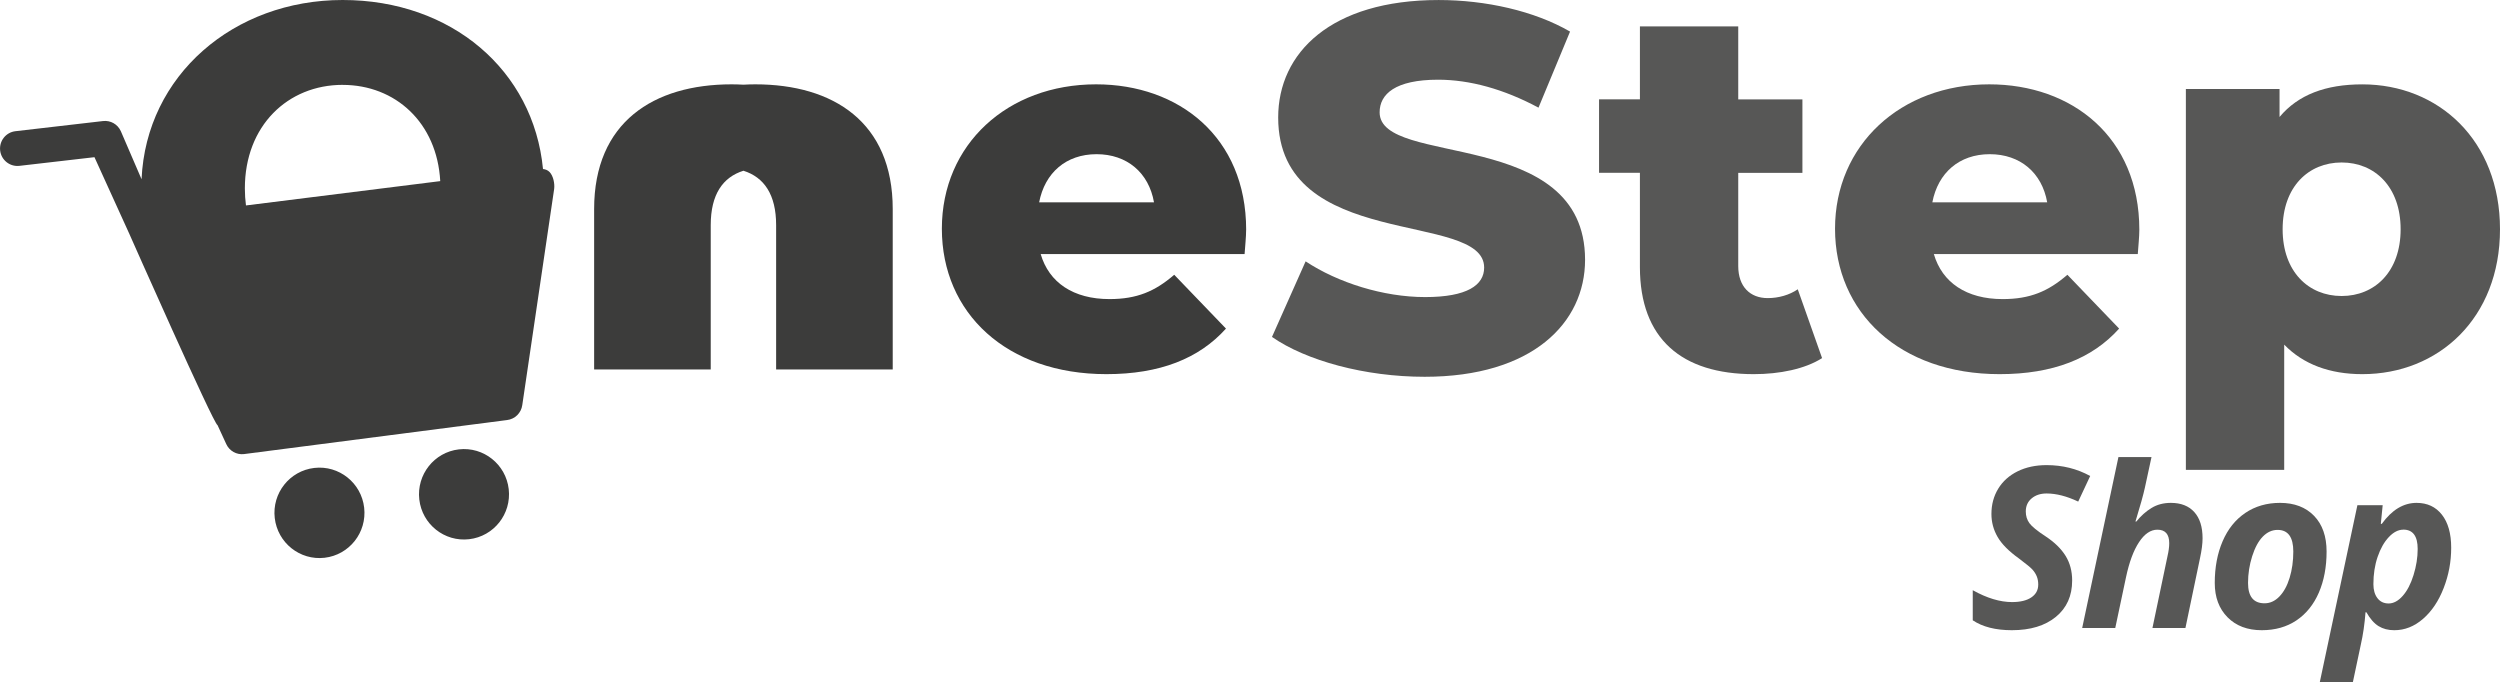
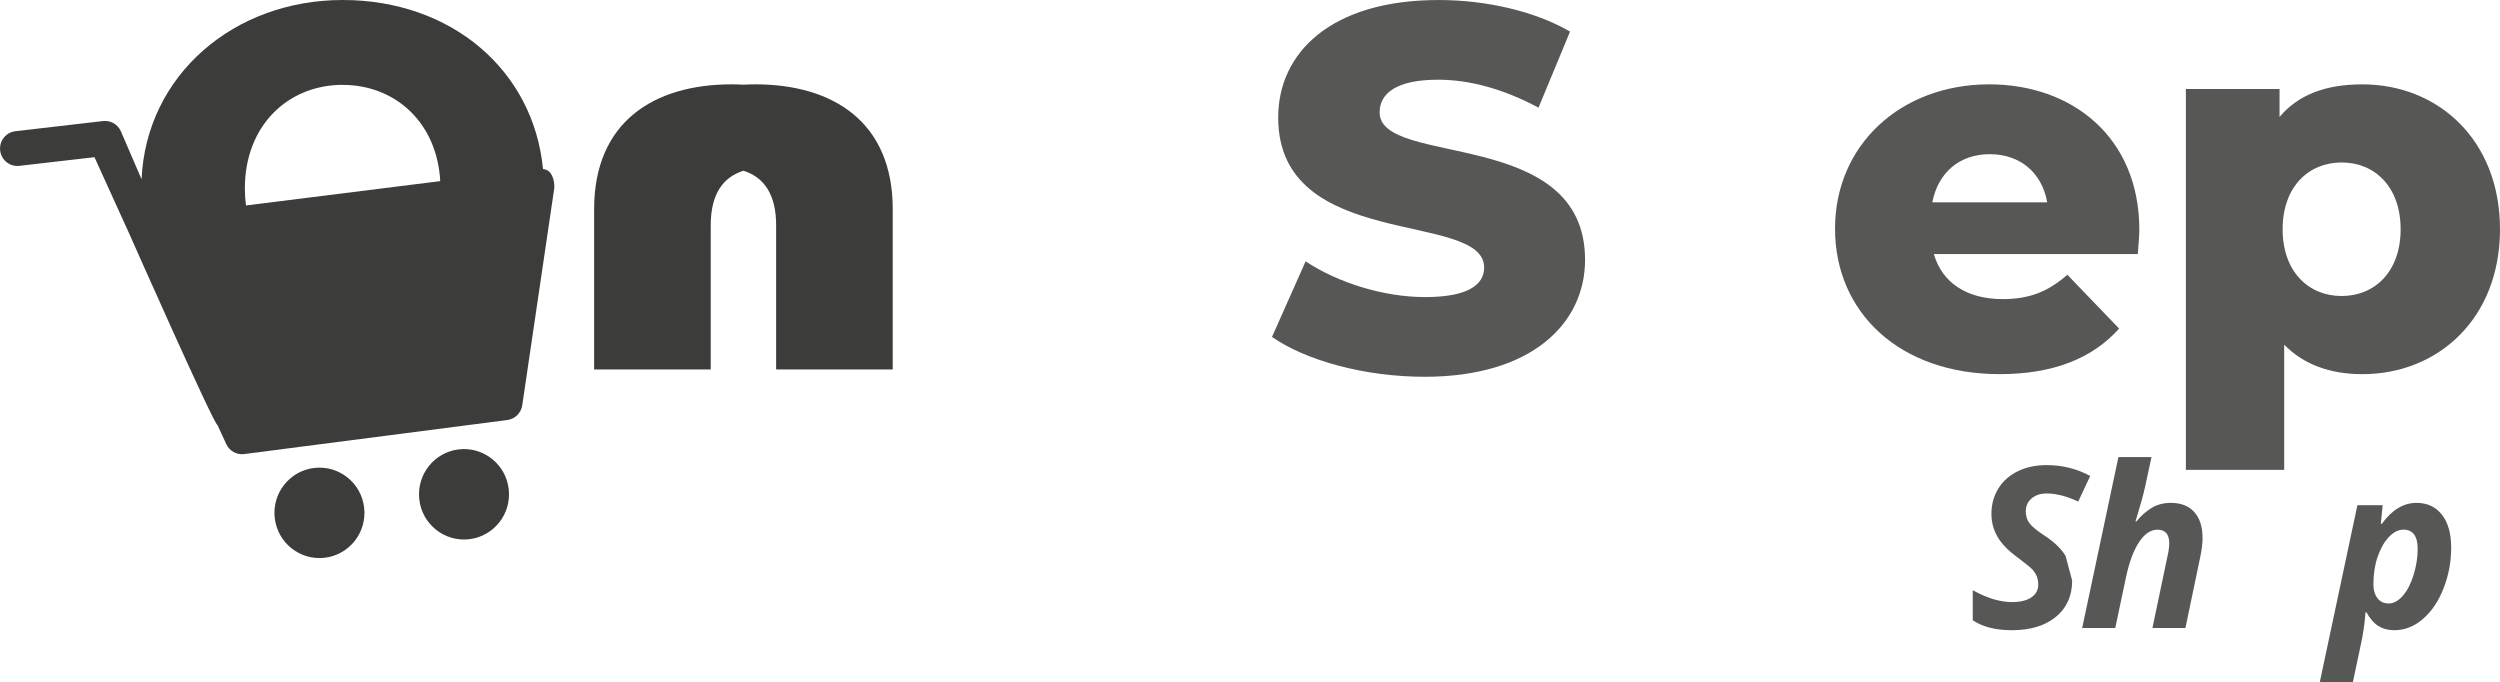
<svg xmlns="http://www.w3.org/2000/svg" id="Warstwa_1" viewBox="0 0 859.36 234.45">
  <defs>
    <style>.cls-1{fill:#575756;}.cls-2{fill:#3c3c3b;}</style>
  </defs>
  <g>
    <path class="cls-1" d="M437.24,115.81l11.56-25.97c11.03,7.3,26.68,12.28,41.09,12.28s20.28-4.09,20.28-10.14c0-19.74-70.8-5.33-70.8-51.59,0-22.24,18.14-40.38,55.15-40.38,16.18,0,32.91,3.74,45.18,10.85l-10.85,26.15c-11.92-6.4-23.66-9.61-34.51-9.61-14.76,0-20.1,4.98-20.1,11.21,0,19.03,70.62,4.8,70.62,50.7,0,21.7-18.14,40.21-55.14,40.21-20.46,0-40.74-5.52-52.48-13.7Z" />
-     <path class="cls-1" d="M626.33,123.1c-5.87,3.74-14.59,5.51-23.48,5.51-24.72,0-39.14-12.1-39.14-36.82V59.41h-14.05v-25.26h14.05V9.07h33.8v25.09h22.06v25.26h-22.06v32.02c0,7.12,4.09,11.03,10.14,11.03,3.74,0,7.47-1.07,10.32-3.03l8.36,23.66Z" />
    <path class="cls-1" d="M734.84,87.34h-70.09c2.85,9.78,11.2,15.47,23.66,15.47,9.43,0,15.66-2.67,22.24-8.36l17.79,18.5c-9.25,10.32-22.77,15.66-41.09,15.66-34.33,0-56.57-21.17-56.57-49.99s22.59-49.63,53.01-49.63c28.46,0,51.59,18.15,51.59,49.99,0,2.49-.36,5.69-.53,8.36Zm-70.62-17.79h39.49c-1.78-10.14-9.25-16.55-19.74-16.55s-17.79,6.4-19.74,16.55Z" />
    <path class="cls-1" d="M859.36,78.8c0,30.6-21.17,49.81-47.32,49.81-11.21,0-20.28-3.38-26.86-10.14v43.05h-33.8V30.6h32.2v9.61c6.4-7.65,15.84-11.21,28.46-11.21,26.15,0,47.32,19.21,47.32,49.81Zm-34.16,0c0-14.59-8.89-22.95-20.28-22.95s-20.28,8.36-20.28,22.95,8.9,22.95,20.28,22.95,20.28-8.36,20.28-22.95Z" />
  </g>
  <g>
-     <path class="cls-1" d="M712.29,199.56c0,5.26-1.86,9.42-5.59,12.48s-8.77,4.59-15.14,4.59c-5.56,0-10.04-1.13-13.44-3.4v-10.35c4.86,2.72,9.37,4.08,13.52,4.08,2.82,0,5.02-.53,6.61-1.6s2.38-2.54,2.38-4.4c0-1.08-.17-2.03-.51-2.85-.34-.82-.82-1.58-1.45-2.29-.63-.7-2.19-1.99-4.68-3.85-3.47-2.49-5.92-4.96-7.33-7.4-1.41-2.44-2.12-5.07-2.12-7.89,0-3.25,.78-6.15,2.34-8.7,1.56-2.56,3.78-4.54,6.67-5.97,2.88-1.42,6.2-2.13,9.95-2.13,5.46,0,10.46,1.25,14.99,3.74l-4.12,8.8c-3.93-1.86-7.55-2.79-10.88-2.79-2.09,0-3.8,.57-5.14,1.7s-2,2.63-2,4.49c0,1.54,.42,2.88,1.25,4.02s2.69,2.66,5.59,4.55c3.05,2.01,5.32,4.24,6.83,6.67s2.27,5.27,2.27,8.52Z" />
+     <path class="cls-1" d="M712.29,199.56c0,5.26-1.86,9.42-5.59,12.48s-8.77,4.59-15.14,4.59c-5.56,0-10.04-1.13-13.44-3.4v-10.35c4.86,2.72,9.37,4.08,13.52,4.08,2.82,0,5.02-.53,6.61-1.6s2.38-2.54,2.38-4.4c0-1.08-.17-2.03-.51-2.85-.34-.82-.82-1.58-1.45-2.29-.63-.7-2.19-1.99-4.68-3.85-3.47-2.49-5.92-4.96-7.33-7.4-1.41-2.44-2.12-5.07-2.12-7.89,0-3.25,.78-6.15,2.34-8.7,1.56-2.56,3.78-4.54,6.67-5.97,2.88-1.42,6.2-2.13,9.95-2.13,5.46,0,10.46,1.25,14.99,3.74l-4.12,8.8c-3.93-1.86-7.55-2.79-10.88-2.79-2.09,0-3.8,.57-5.14,1.7s-2,2.63-2,4.49c0,1.54,.42,2.88,1.25,4.02s2.69,2.66,5.59,4.55c3.05,2.01,5.32,4.24,6.83,6.67Z" />
    <path class="cls-1" d="M751.26,215.87h-11.37l5.17-24.66c.4-1.71,.6-3.21,.6-4.49,0-3.1-1.36-4.64-4.08-4.64-2.32,0-4.42,1.43-6.31,4.3-1.89,2.87-3.37,6.87-4.46,12.01l-3.7,17.48h-11.37l12.46-58.76h11.37c-.98,4.56-1.74,8.06-2.27,10.5-.53,2.44-1.61,6.33-3.25,11.67h.3c1.56-1.94,3.3-3.49,5.21-4.66,1.91-1.17,4.13-1.76,6.65-1.76,3.47,0,6.16,1.05,8.06,3.15,1.9,2.1,2.85,5.1,2.85,9.01,0,1.84-.29,4.1-.87,6.8l-5.02,24.05Z" />
-     <path class="cls-1" d="M799.75,189.59c0,5.31-.89,10.02-2.66,14.12-1.78,4.1-4.34,7.28-7.69,9.54-3.35,2.25-7.33,3.38-11.93,3.38-4.91,0-8.83-1.48-11.76-4.44s-4.4-6.89-4.4-11.8c0-5.36,.9-10.14,2.7-14.33,1.8-4.19,4.4-7.44,7.8-9.74,3.4-2.3,7.38-3.46,11.93-3.46,4.93,0,8.84,1.49,11.71,4.46,2.87,2.97,4.3,7.06,4.3,12.27Zm-11.44,0c0-4.96-1.8-7.44-5.4-7.44-1.89,0-3.58,.77-5.08,2.3-1.5,1.54-2.72,3.79-3.66,6.76s-1.42,6.03-1.42,9.18c0,4.66,1.89,6.99,5.67,6.99,1.89,0,3.59-.77,5.1-2.32,1.51-1.55,2.69-3.7,3.53-6.46,.84-2.76,1.26-5.76,1.26-9.01Z" />
    <path class="cls-1" d="M830.68,172.86c3.68,0,6.58,1.35,8.71,4.06,2.13,2.71,3.19,6.49,3.19,11.35s-.86,9.43-2.59,13.88-4.08,7.97-7.08,10.57c-3,2.61-6.29,3.91-9.89,3.91-2.09,0-3.89-.47-5.4-1.4-1.51-.93-2.91-2.52-4.19-4.76h-.3c-.3,4-.84,7.72-1.62,11.14l-2.72,12.84h-11.37l12.92-60.8h8.69l-.64,6.42h.34c3.47-4.81,7.46-7.21,11.97-7.21Zm-4.57,9.21c-1.71,0-3.37,.85-4.97,2.55s-2.88,3.96-3.85,6.8c-.97,2.83-1.45,5.96-1.45,9.38,0,2.01,.47,3.62,1.4,4.83,.93,1.21,2.21,1.81,3.85,1.81s3.3-.87,4.83-2.61c1.54-1.74,2.78-4.12,3.72-7.16,.94-3.03,1.42-6.02,1.42-8.97,0-4.43-1.65-6.65-4.95-6.65Z" />
  </g>
  <g>
    <path class="cls-2" d="M259.61,28.99c-1.37,0-2.72,.05-4.06,.12-1.34-.07-2.69-.12-4.06-.12-26.8,0-47.26,12.99-47.26,42.87v55.15h40.08v-49.63c0-10.55,4.15-16.46,11.24-18.69,7.08,2.23,11.24,8.15,11.24,18.69v49.63h40.08v-55.15c0-29.89-20.46-42.87-47.26-42.87Z" />
-     <path class="cls-2" d="M428.36,78.98c0-31.84-23.13-49.99-51.59-49.99-30.42,0-53.01,20.64-53.01,49.63s22.24,49.99,56.57,49.99c18.32,0,31.84-5.34,41.09-15.66l-17.79-18.5c-6.58,5.69-12.81,8.36-22.24,8.36-12.45,0-20.81-5.69-23.66-15.47h70.09c.18-2.67,.53-5.87,.53-8.36Zm-71.16-9.43c1.95-10.14,9.25-16.55,19.74-16.55s17.97,6.41,19.74,16.55h-39.49Z" />
    <path class="cls-2" d="M108.04,160.85c-8.49,.98-14.58,8.69-13.6,17.22,.98,8.52,8.65,14.64,17.14,13.66,8.49-.98,14.58-8.69,13.6-17.22-.98-8.53-8.65-14.64-17.14-13.66Z" />
    <path class="cls-2" d="M157.73,154.47c-8.49,.98-14.57,8.69-13.6,17.22,.97,8.53,8.65,14.65,17.14,13.66,8.49-.98,14.58-8.69,13.6-17.22-.98-8.52-8.65-14.64-17.14-13.66Z" />
    <path class="cls-2" d="M186.65,58.08C183.38,24.18,155.21,0,117.78,0S50.25,25.87,48.66,61.62l-3.38-7.84-3.75-8.7c-1.07-2.37-3.54-3.77-6.11-3.47l-30.12,3.49c-3.27,.38-5.62,3.35-5.25,6.64,.38,3.29,3.34,5.64,6.61,5.27l25.81-2.98,12.07,26.54s0,0,0,.01c0,0,0,.02,.01,.02,0,0,29.06,65.62,30.22,65.53l3.01,6.53c1.08,2.35,3.54,3.73,6.09,3.43l90.43-11.7c2.71-.31,4.86-2.43,5.23-5.15l10.96-74.29c.24-1.83-.3-4.51-1.59-5.83-.63-.64-1.4-.92-2.24-1.02ZM117.78,29.18c18.12,0,32.45,12.97,33.55,33.08l-66.78,8.36c-.25-1.89-.38-3.85-.38-5.87,0-21.53,14.76-35.58,33.62-35.58Z" />
  </g>
</svg>